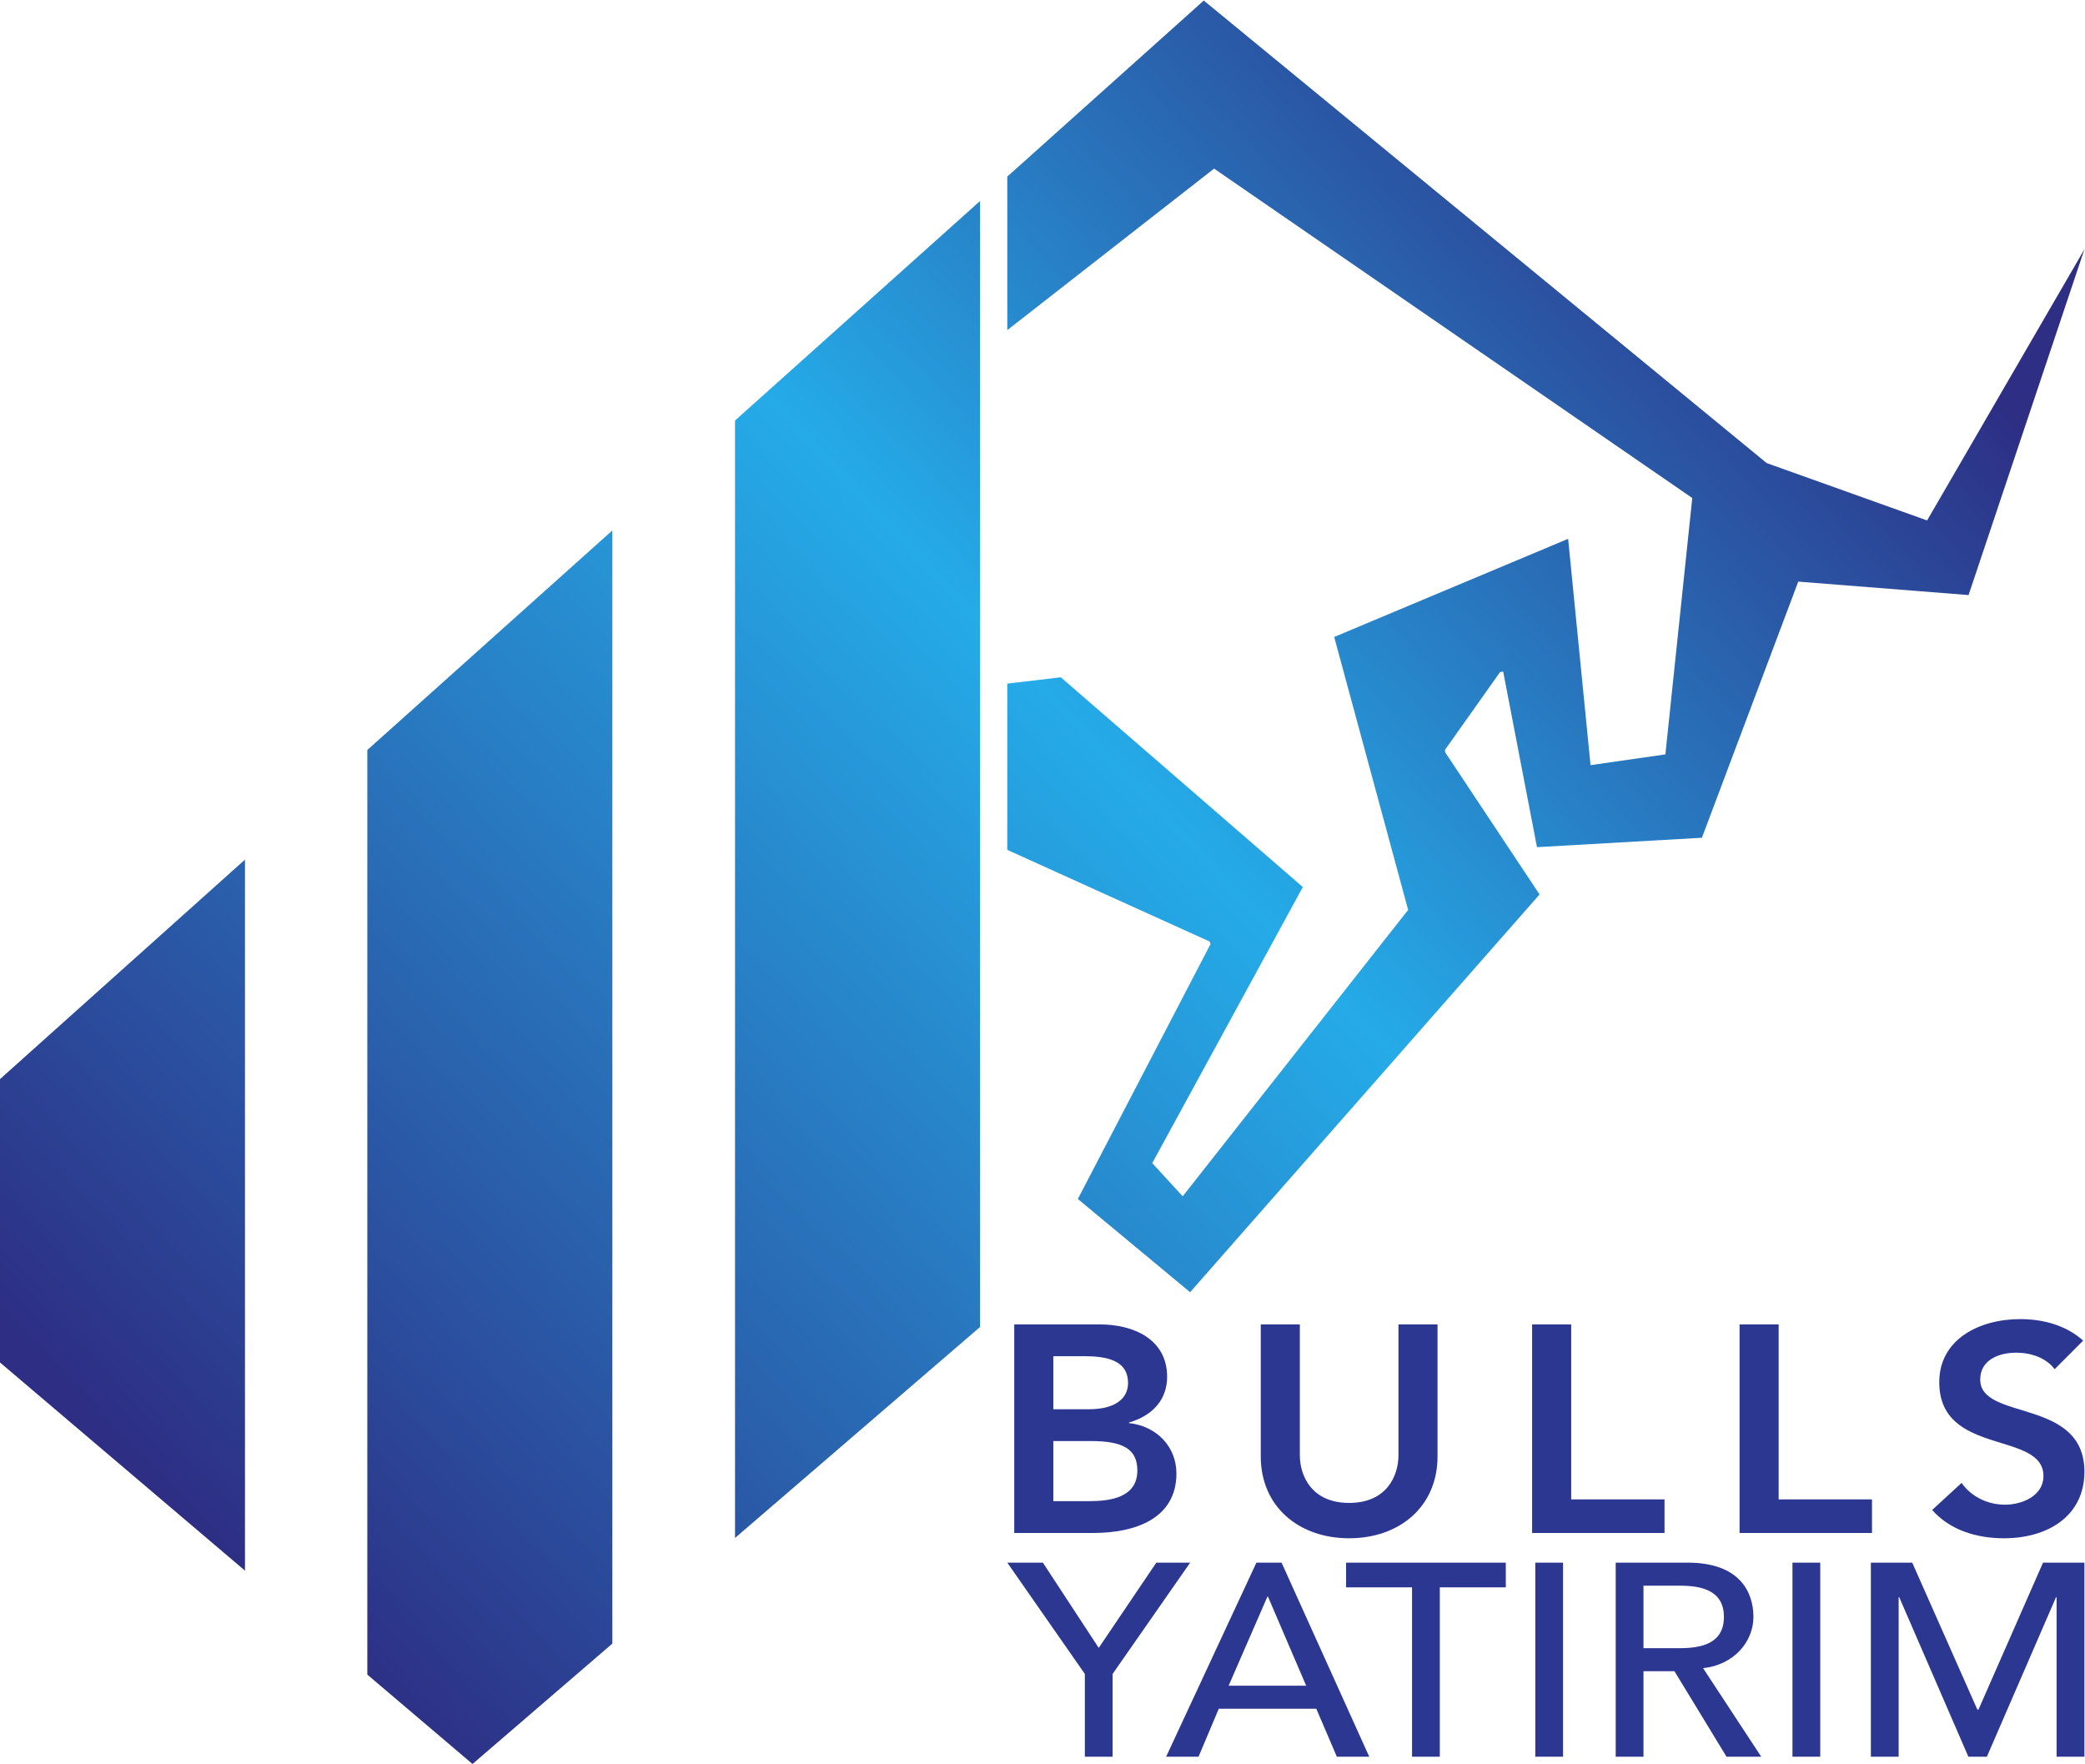
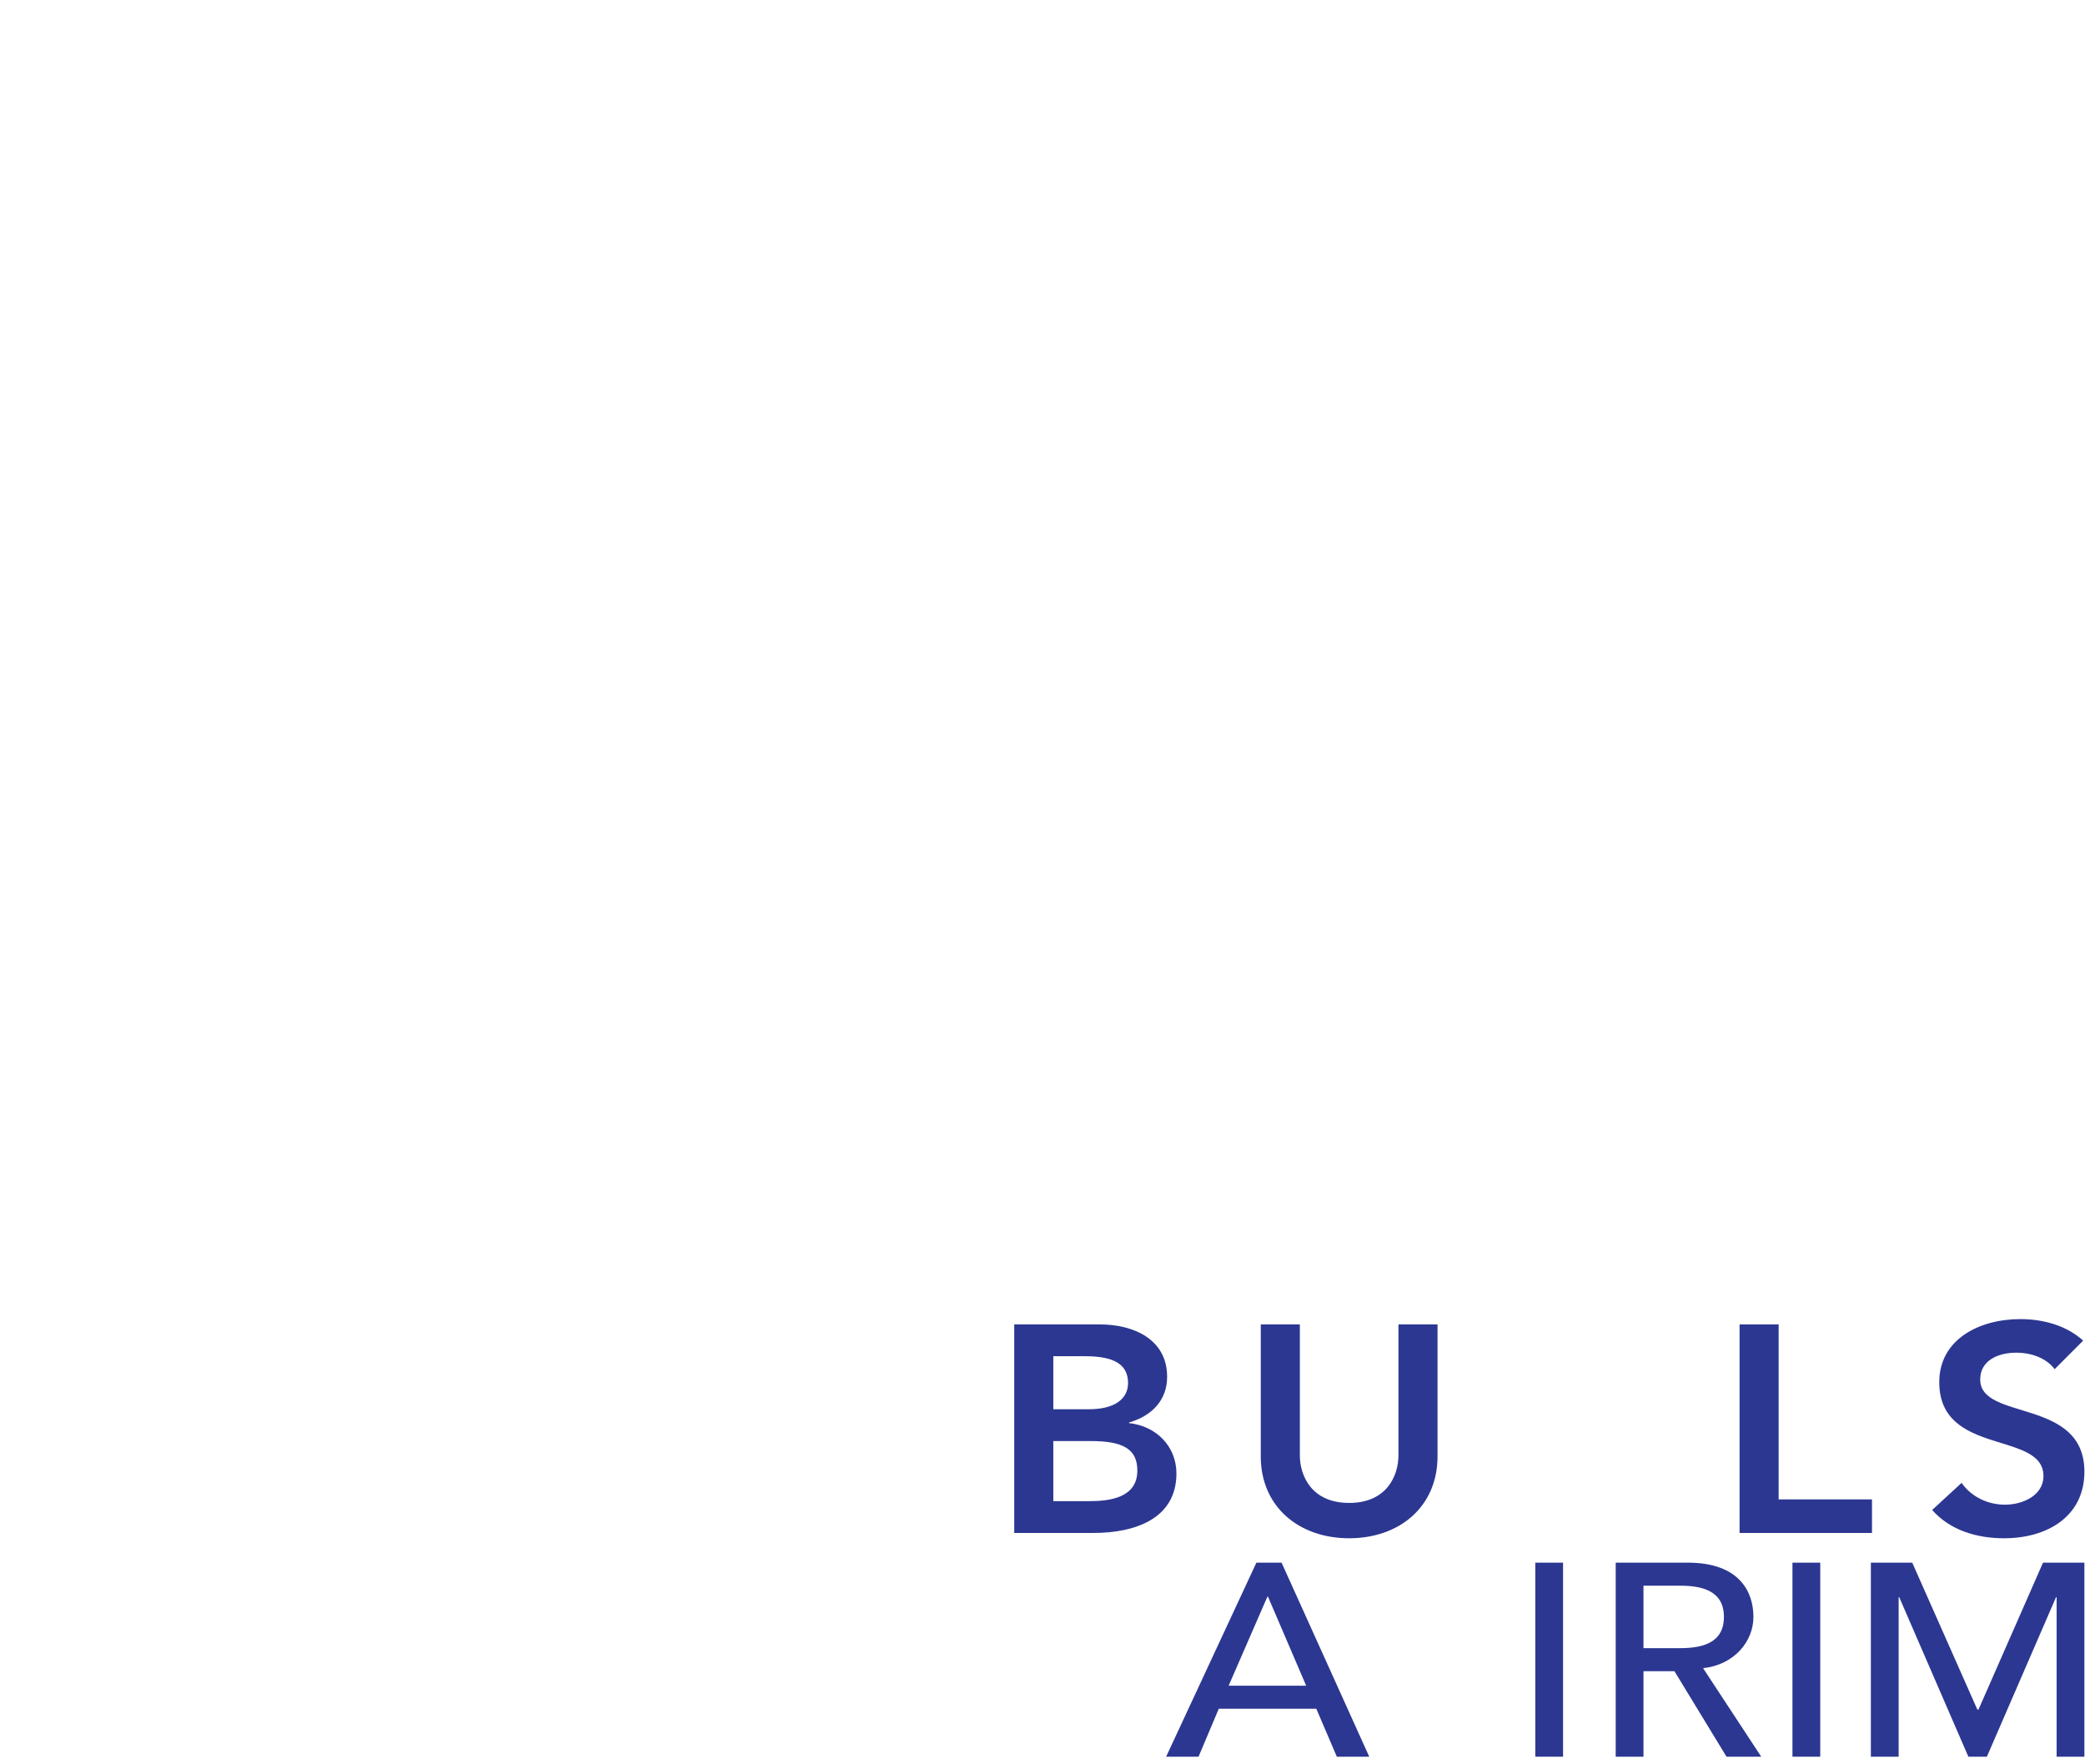
<svg xmlns="http://www.w3.org/2000/svg" height="973.393" width="1150.653" viewBox="0 0 1150.653 973.393" xml:space="preserve">
  <defs>
    <clipPath clipPathUnits="userSpaceOnUse" id="a">
      <path d="M0 1080h1080V0H0Z" />
    </clipPath>
    <clipPath clipPathUnits="userSpaceOnUse" id="b">
      <path d="M525.553 831.635v-63.553l85.621 66.862 197.972-136.373-11.132-106.129-30.985-4.453-9.278 93.698-96.852-40.633 30.614-112.995-93.327-118.561-12.617 13.73 62.342 114.293-100.193 86.834-22.165-2.614v-68.82l83.858-37.99.278-1.035-54.92-105.511 46.478-38.593 144.676 164.669-39.103 58.878-.031 1.02 22.76 32.129 1.299.279 14.008-72.732 68.28 3.896 39.89 106.037 70.506-5.567 47.963 143.145-65.126-112.252-66.423 23.75-233.04 191.479zM412.836 730.648V268.05l101.449 87.346v466.143ZM260.605 594.257V211.485l43.552-37.007 57.897 49.848v460.823Zm-152.1-136.271V340.724l101.449-86.201v294.355z" />
    </clipPath>
    <linearGradient x1="0" y1="0" x2="1" y2="0" gradientUnits="userSpaceOnUse" gradientTransform="scale(860.596 -860.596)rotate(-43.069 -.271 -.448)" spreadMethod="pad" id="c">
      <stop style="stop-opacity:1;stop-color:#2d2e84" offset="0" />
      <stop style="stop-opacity:1;stop-color:#25abe8" offset=".572" />
      <stop style="stop-opacity:1;stop-color:#2d2e84" offset="1" />
    </linearGradient>
  </defs>
  <g transform="translate(6555.414 -1201.688)" />
  <g transform="translate(6555.414 -1201.688)" />
  <g clip-path="url(#a)" transform="matrix(1.333 0 0 -1.333 -144.673 1206.03)">
    <path d="M0 0h14.893c8.344 0 19.9 1.341 19.9 12.682 0 9.024-6.163 12.195-19.259 12.195H0Zm0 38.047h14.764c10.785 0 16.177 4.391 16.177 10.853 0 7.44-5.392 11.098-17.589 11.098H0Zm-16.177 35.121h35.435c13.737 0 27.86-5.975 27.86-21.706 0-9.756-6.42-16.22-15.792-18.902v-.245C42.753 31.097 50.97 22.56 50.97 11.463c0-18.78-17.204-24.634-34.408-24.634h-32.739z" style="fill:#2c3792;fill-opacity:1;fill-rule:nonzero;stroke:none" transform="translate(544.611 283.293)" />
    <path d="M0 0c0-20.853-15.792-33.901-36.591-33.901S-73.181-20.853-73.181 0v54.633h16.177V.488c0-8.536 4.878-19.756 20.413-19.756S-16.177-8.048-16.177.488v54.145H0Z" style="fill:#2c3792;fill-opacity:1;fill-rule:nonzero;stroke:none" transform="translate(703.68 301.828)" />
-     <path d="M0 0h16.177v-72.437h38.644v-13.902H0Z" style="fill:#2c3792;fill-opacity:1;fill-rule:nonzero;stroke:none" transform="translate(742.836 356.46)" />
    <path d="M0 0h16.177v-72.437h38.644v-13.902H0Z" style="fill:#2c3792;fill-opacity:1;fill-rule:nonzero;stroke:none" transform="translate(828.726 356.46)" />
    <path d="M0 0c-3.467 4.634-9.629 6.828-15.92 6.828-7.447 0-14.893-3.17-14.893-11.097 0-17.316 43.138-7.438 43.138-38.169 0-18.537-15.407-27.561-33.253-27.561-11.298 0-22.339 3.293-29.785 11.707l12.196 11.22c3.981-5.732 10.785-9.025 17.975-9.025 7.446 0 15.92 3.903 15.92 11.829 0 18.903-43.139 8.049-43.139 38.902 0 17.804 16.691 26.096 33.51 26.096 9.5 0 19.001-2.56 26.063-8.902z" style="fill:#2c3792;fill-opacity:1;fill-rule:nonzero;stroke:none" transform="translate(959.165 337.926)" />
-     <path d="m0 0-32.102 46.065h14.733L5.749 10.779l23.837 35.286h14.015L11.498 0v-34.266H0Z" style="fill:#2c3792;fill-opacity:1;fill-rule:nonzero;stroke:none" transform="translate(557.665 211.764)" />
    <path d="m0 0-15.812 36.875h-.238L-32.102 0Zm-20.602 50.944h10.419l36.296-80.33H12.697L4.193-9.531h-40.368l-8.384-19.855h-13.417z" style="fill:#2c3792;fill-opacity:1;fill-rule:nonzero;stroke:none" transform="translate(649.295 206.885)" />
-     <path d="M0 0h-27.312v10.211H38.81V0H11.498v-70.119H0Z" style="fill:#2c3792;fill-opacity:1;fill-rule:nonzero;stroke:none" transform="translate(693.13 247.618)" />
    <path d="M744.149 257.829h11.5v-80.33h-11.5z" style="fill:#2c3792;fill-opacity:1;fill-rule:nonzero;stroke:none" />
    <path d="M0 0h15.092c9.104 0 18.207 2.042 18.207 12.935 0 10.891-9.103 12.933-18.207 12.933H0Zm-11.5 35.4h29.826c21.681 0 27.192-12.368 27.192-22.465 0-10.211-8.027-19.856-20.843-21.218L48.75-44.931H34.377l-21.561 35.4H0v-35.4h-11.5z" style="fill:#2c3792;fill-opacity:1;fill-rule:nonzero;stroke:none" transform="translate(788.946 222.43)" />
    <path d="M850.625 257.829h11.5v-80.33h-11.5z" style="fill:#2c3792;fill-opacity:1;fill-rule:nonzero;stroke:none" />
    <path d="M0 0h17.129L44.08-60.814h.479L71.271 0H88.4v-80.33H76.9v66.033h-.239L48.032-80.33h-7.666L11.739-14.297h-.241V-80.33H0Z" style="fill:#2c3792;fill-opacity:1;fill-rule:nonzero;stroke:none" transform="translate(883.085 257.83)" />
  </g>
  <g clip-path="url(#b)" transform="matrix(1.333 0 0 -1.333 -144.673 1206.03)">
-     <path d="M525.553 831.635v-63.553l85.621 66.862 197.972-136.373-11.132-106.129-30.985-4.453-9.278 93.698-96.852-40.633 30.614-112.995-93.327-118.561-12.617 13.73 62.342 114.293-100.193 86.834-22.165-2.614v-68.82l83.858-37.99.278-1.035-54.92-105.511 46.478-38.593 144.676 164.669-39.103 58.878-.031 1.02 22.76 32.129 1.299.279 14.008-72.732 68.28 3.896 39.89 106.037 70.506-5.567 47.963 143.145-65.126-112.252-66.423 23.75-233.04 191.479zM412.836 730.648V268.05l101.449 87.346v466.143ZM260.605 594.257V211.485l43.552-37.007 57.897 49.848v460.823Zm-152.1-136.271V340.724l101.449-86.201v294.355z" style="fill:url(#c);stroke:none" />
-   </g>
+     </g>
</svg>